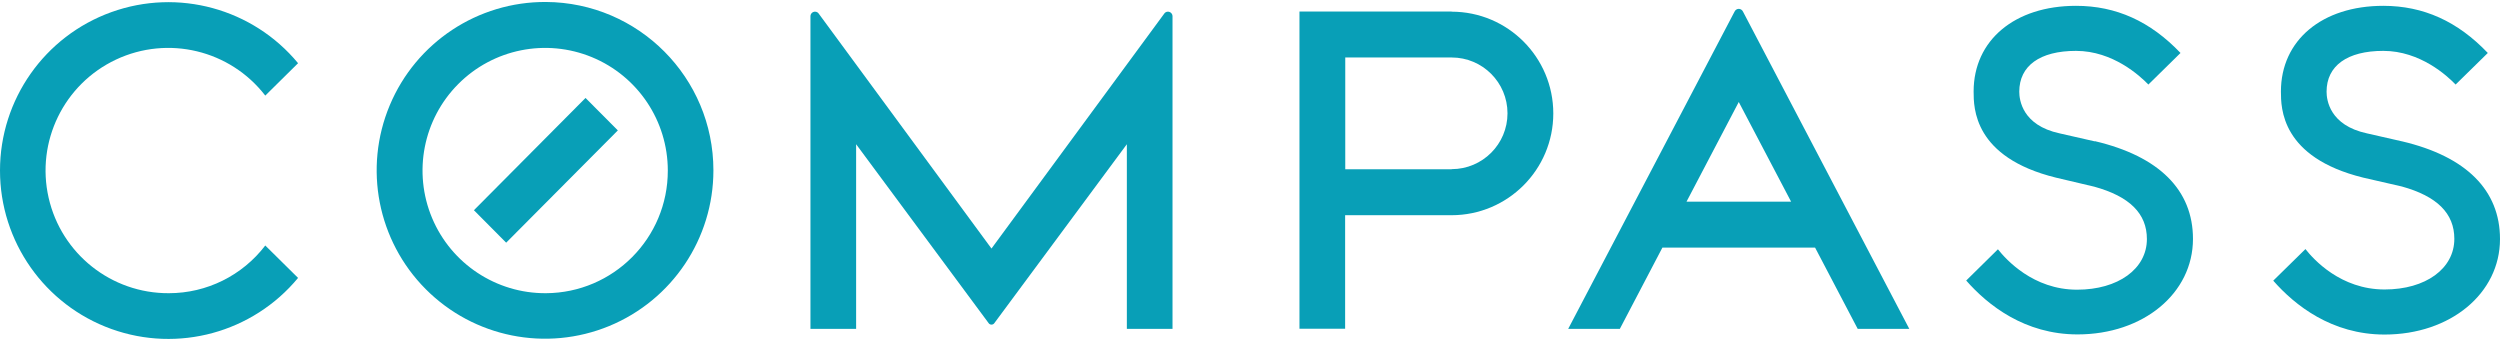
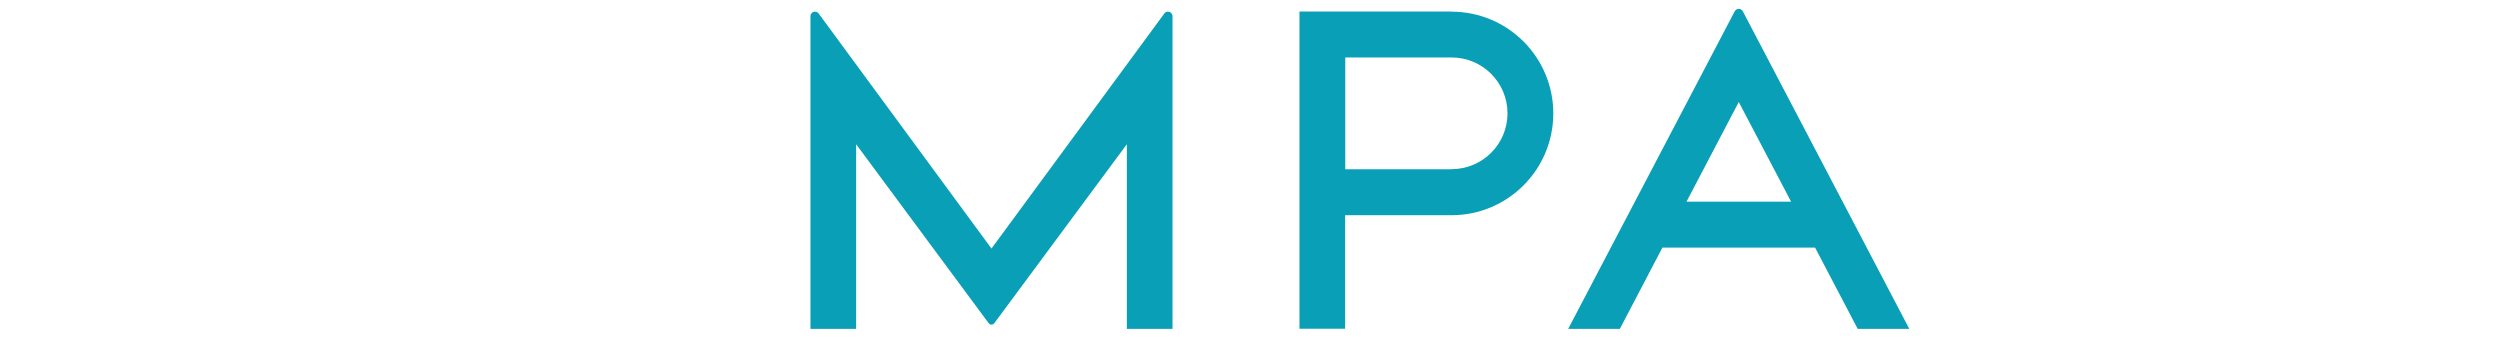
<svg xmlns="http://www.w3.org/2000/svg" width="154" height="21" viewBox="0 0 154 21" fill="none">
-   <path d="M33.628 18.061C30.569 18.079 27.8 16.25 26.616 13.429C25.433 10.607 26.067 7.351 28.225 5.18C30.381 3.01 33.634 2.356 36.463 3.522C39.291 4.689 41.137 7.446 41.137 10.506C41.144 14.663 37.785 18.042 33.628 18.061ZM33.628 0.122C29.428 0.1 25.63 2.613 24.008 6.487C22.386 10.361 23.26 14.831 26.221 17.808C29.183 20.785 33.648 21.683 37.531 20.081C41.413 18.478 43.946 14.693 43.946 10.494C43.946 4.786 39.335 0.152 33.628 0.122Z" fill="#089FB7" />
  <path d="M71.941 0.719C71.845 0.72 71.757 0.77 71.708 0.852L61.075 15.31L50.443 0.852C50.393 0.769 50.303 0.719 50.206 0.719C50.052 0.719 49.926 0.843 49.924 0.997V20.259H52.737V8.884L60.91 19.919C60.95 19.969 61.011 19.997 61.075 19.997C61.14 19.997 61.2 19.969 61.241 19.919L69.414 8.884V20.259H72.227V0.997C72.226 0.923 72.195 0.851 72.141 0.799C72.088 0.747 72.015 0.718 71.941 0.719Z" fill="#089FB7" />
  <path d="M89.423 10.427H82.868V3.541H89.423C91.322 3.541 92.862 5.08 92.862 6.98C92.862 8.879 91.322 10.419 89.423 10.419V10.427ZM89.423 0.711H80.047V20.251H82.86V13.257H89.414C92.876 13.257 95.683 10.45 95.683 6.988C95.683 3.526 92.876 0.719 89.414 0.719" fill="#089FB7" />
-   <path d="M10.404 18.061C6.86 18.081 3.778 15.633 2.994 12.177C2.21 8.72 3.935 5.183 7.142 3.672C10.349 2.161 14.175 3.083 16.341 5.889L18.361 3.893C15.573 0.524 10.971 -0.734 6.857 0.748C2.743 2.23 0 6.133 0 10.506C0 14.879 2.743 18.782 6.857 20.264C10.971 21.746 15.573 20.488 18.361 17.119L16.341 15.123C14.928 16.974 12.733 18.061 10.404 18.061Z" fill="#089FB7" />
-   <path d="M129.03 8.706L126.876 8.216C124.562 7.718 124.387 6.142 124.387 5.648C124.387 4.051 125.661 3.134 127.88 3.134C130.162 3.134 131.83 4.681 132.34 5.208L134.319 3.263C132.46 1.313 130.357 0.359 127.88 0.359C124.109 0.359 121.575 2.478 121.575 5.636C121.575 6.64 121.575 9.693 126.644 10.942L129.001 11.498C131.187 12.099 132.249 13.157 132.249 14.725C132.249 16.563 130.477 17.845 127.947 17.845C125.238 17.845 123.57 15.982 123.072 15.356L121.118 17.281C122.45 18.799 124.723 20.6 127.976 20.6C132.029 20.6 135.087 18.069 135.087 14.717C135.087 11.713 133.012 9.631 129.05 8.697" fill="#089FB7" />
-   <path d="M147.96 8.706L145.806 8.216C143.492 7.718 143.317 6.142 143.317 5.648C143.317 4.051 144.591 3.134 146.81 3.134C149.092 3.134 150.76 4.681 151.266 5.208L153.249 3.263C151.391 1.313 149.283 0.359 146.81 0.359C143.039 0.359 140.505 2.478 140.505 5.636C140.505 6.64 140.505 9.693 145.574 10.942L147.943 11.485C150.125 12.087 151.187 13.145 151.187 14.713C151.187 16.55 149.42 17.832 146.889 17.832C144.18 17.832 142.508 15.97 142.015 15.343L140.032 17.289C141.363 18.807 143.637 20.608 146.889 20.608C150.942 20.608 154 18.077 154 14.725C154 11.722 151.926 9.639 147.964 8.706" fill="#089FB7" />
  <path d="M103.889 12.423L107.108 6.283L110.332 12.423H103.889ZM107.108 0.545C106.998 0.546 106.898 0.611 106.851 0.711L96.6 20.259H99.782L102.404 15.252H111.809L114.435 20.259H117.613L107.366 0.711C107.318 0.612 107.219 0.547 107.108 0.545Z" fill="#089FB7" />
-   <path d="M29.193 12.95L31.18 14.949L38.059 8.033L36.068 6.034L29.193 12.95Z" fill="#089FB7" />
</svg>